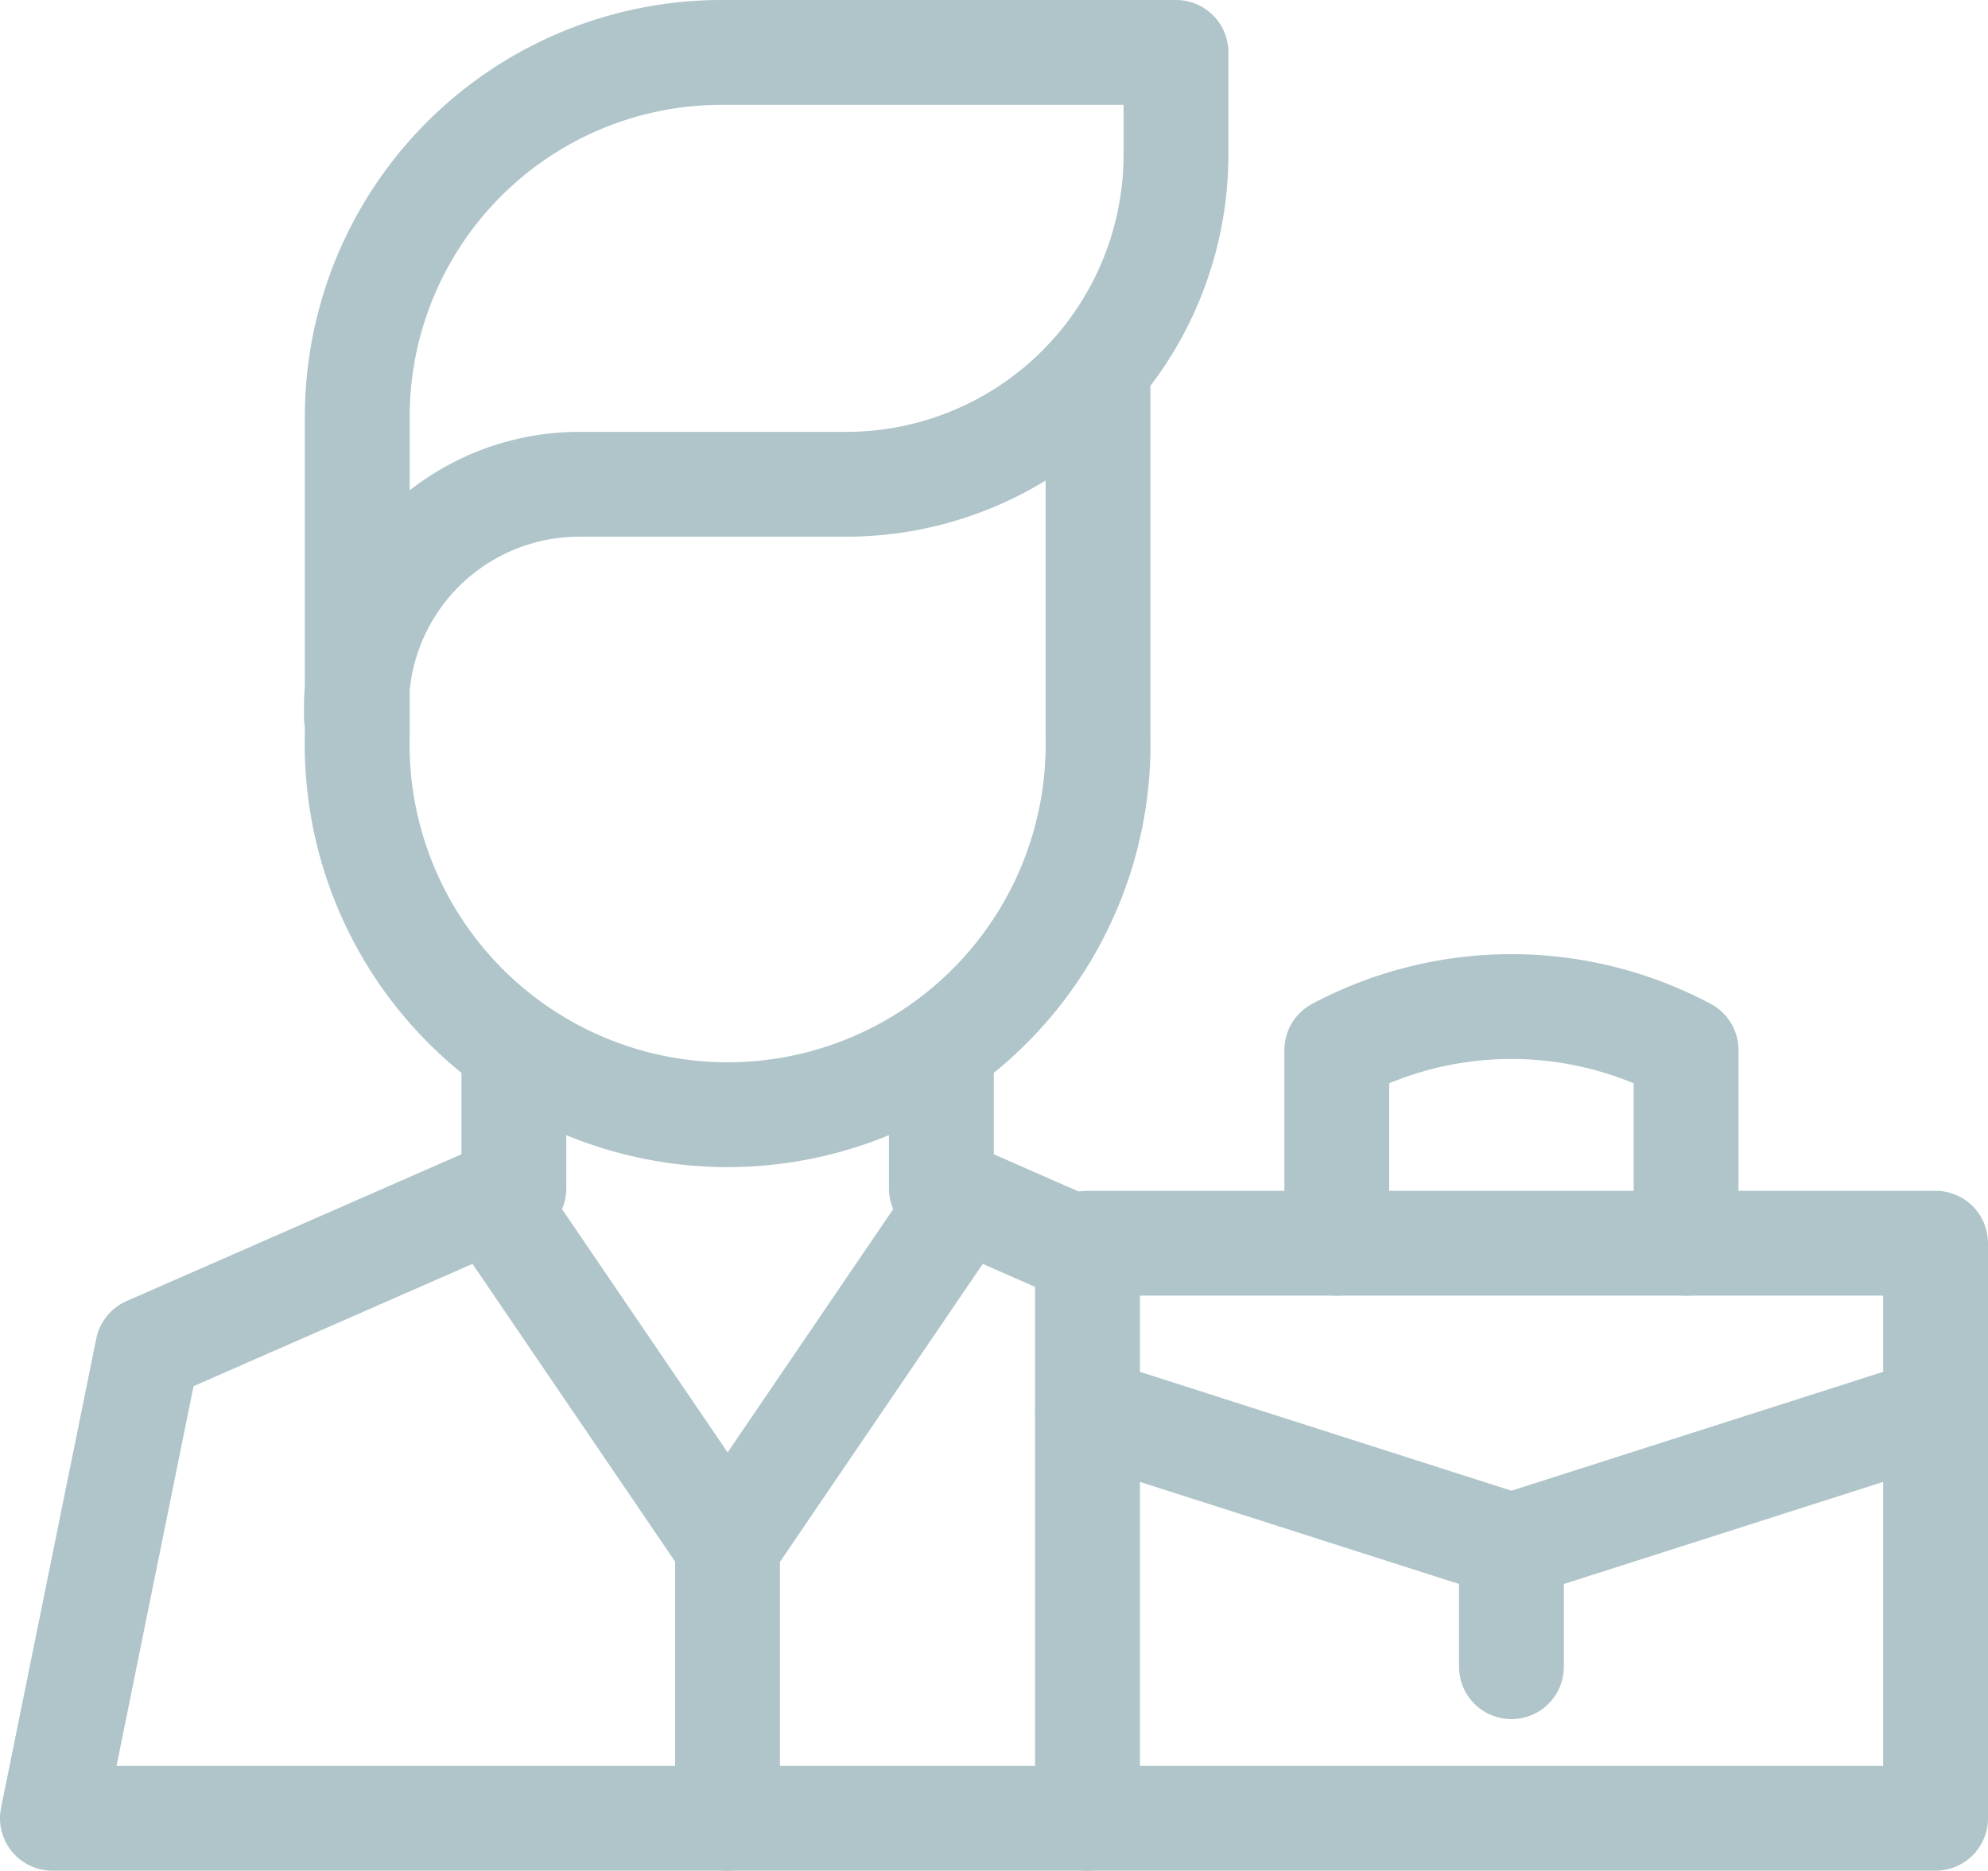
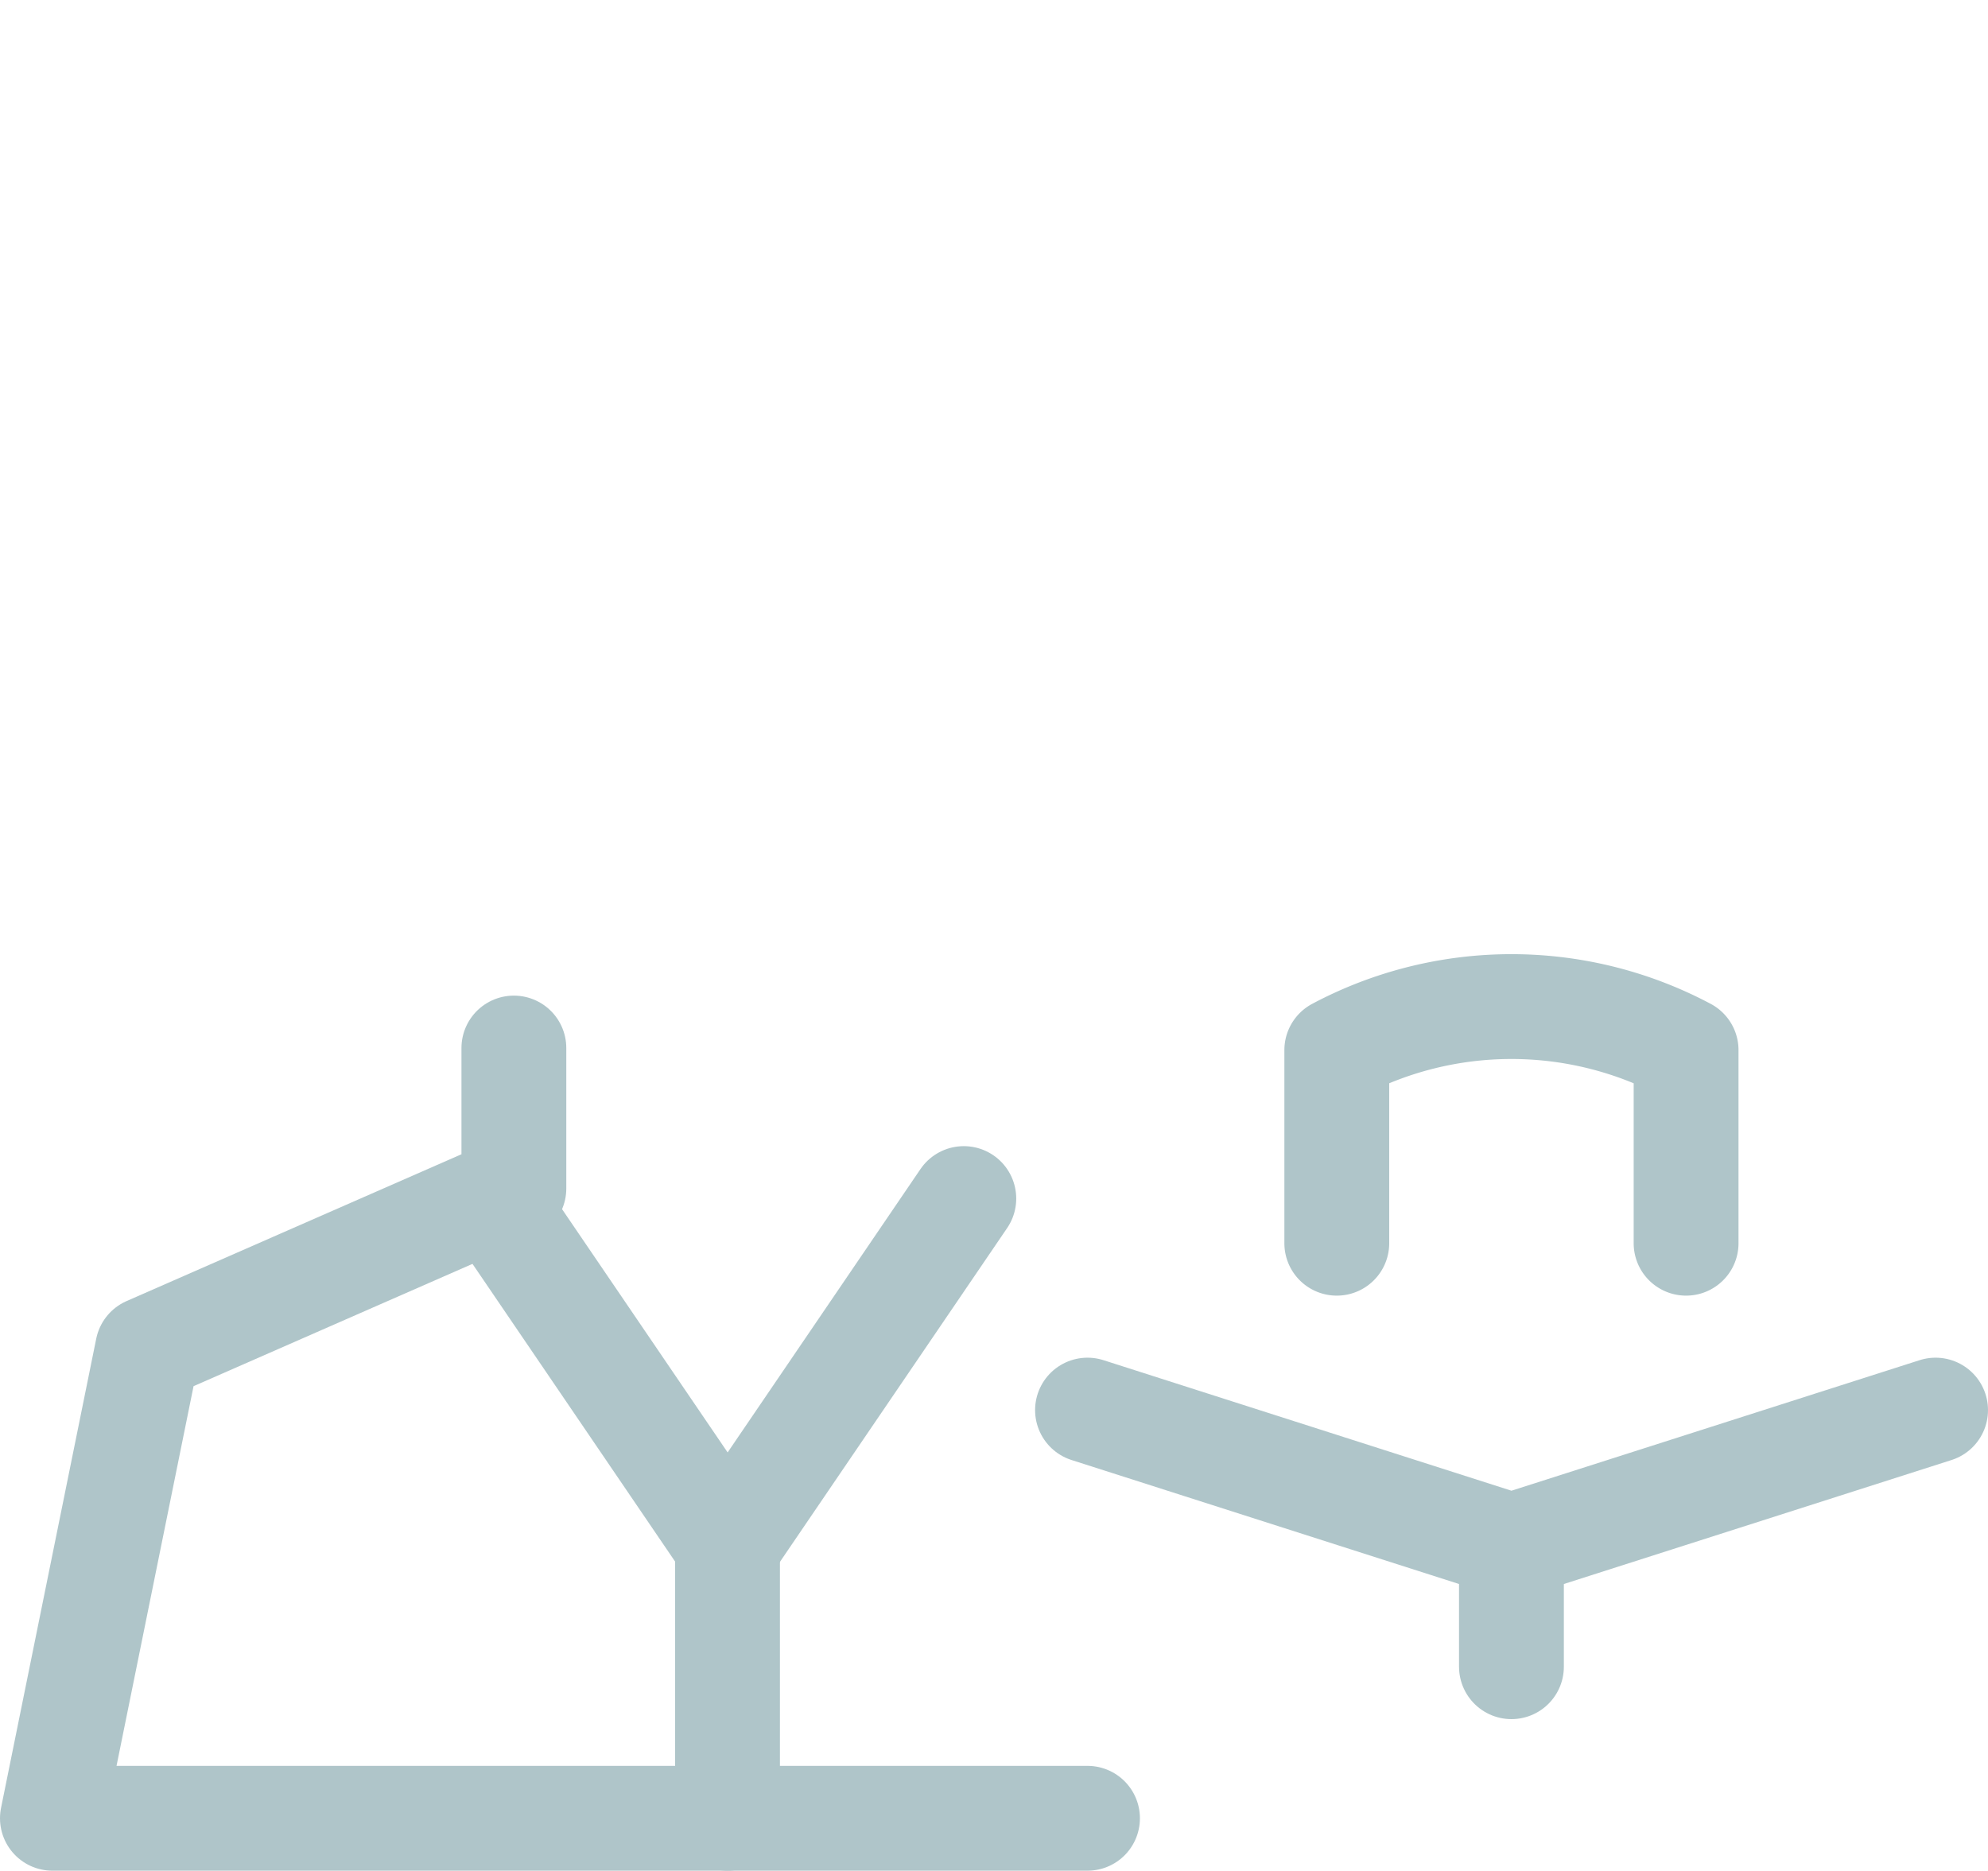
<svg xmlns="http://www.w3.org/2000/svg" viewBox="0 0 94.82 89.23">
  <defs>
    <style>.cls-1{fill:none;stroke:#afc5c9;stroke-linecap:round;stroke-linejoin:round;stroke-width:5px;}</style>
  </defs>
  <g id="Layer_2" data-name="Layer 2">
    <g id="Layer_1-2" data-name="Layer 1">
-       <polyline class="cls-1" points="51.87 59.75 44.9 56.69 44.9 49.99" />
      <polyline class="cls-1" points="24.51 49.99 24.51 56.69 7.04 64.35 2.5 86.73 51.87 86.73" />
-       <path class="cls-1" d="M52.37,17.86V35.08a17.67,17.67,0,1,1-35.33,0V19.89A17.38,17.38,0,0,1,34.43,2.5H56.09V7.37A15.73,15.73,0,0,1,40.36,23.1H27.67A10.63,10.63,0,0,0,17,33.73v.5" />
      <line class="cls-1" x1="34.7" y1="73.73" x2="45.97" y2="57.17" />
      <line class="cls-1" x1="23.44" y1="57.17" x2="34.71" y2="73.73" />
      <line class="cls-1" x1="34.7" y1="73.73" x2="34.7" y2="86.73" />
-       <rect class="cls-1" x="51.87" y="59.3" width="40.45" height="27.43" />
      <path class="cls-1" d="M80.42,59.3V50.09a17.74,17.74,0,0,0-16.66,0V59.3" />
      <polyline class="cls-1" points="92.32 67.26 72.09 73.73 51.87 67.26" />
      <line class="cls-1" x1="72.09" y1="73.73" x2="72.09" y2="79.5" />
    </g>
  </g>
</svg>